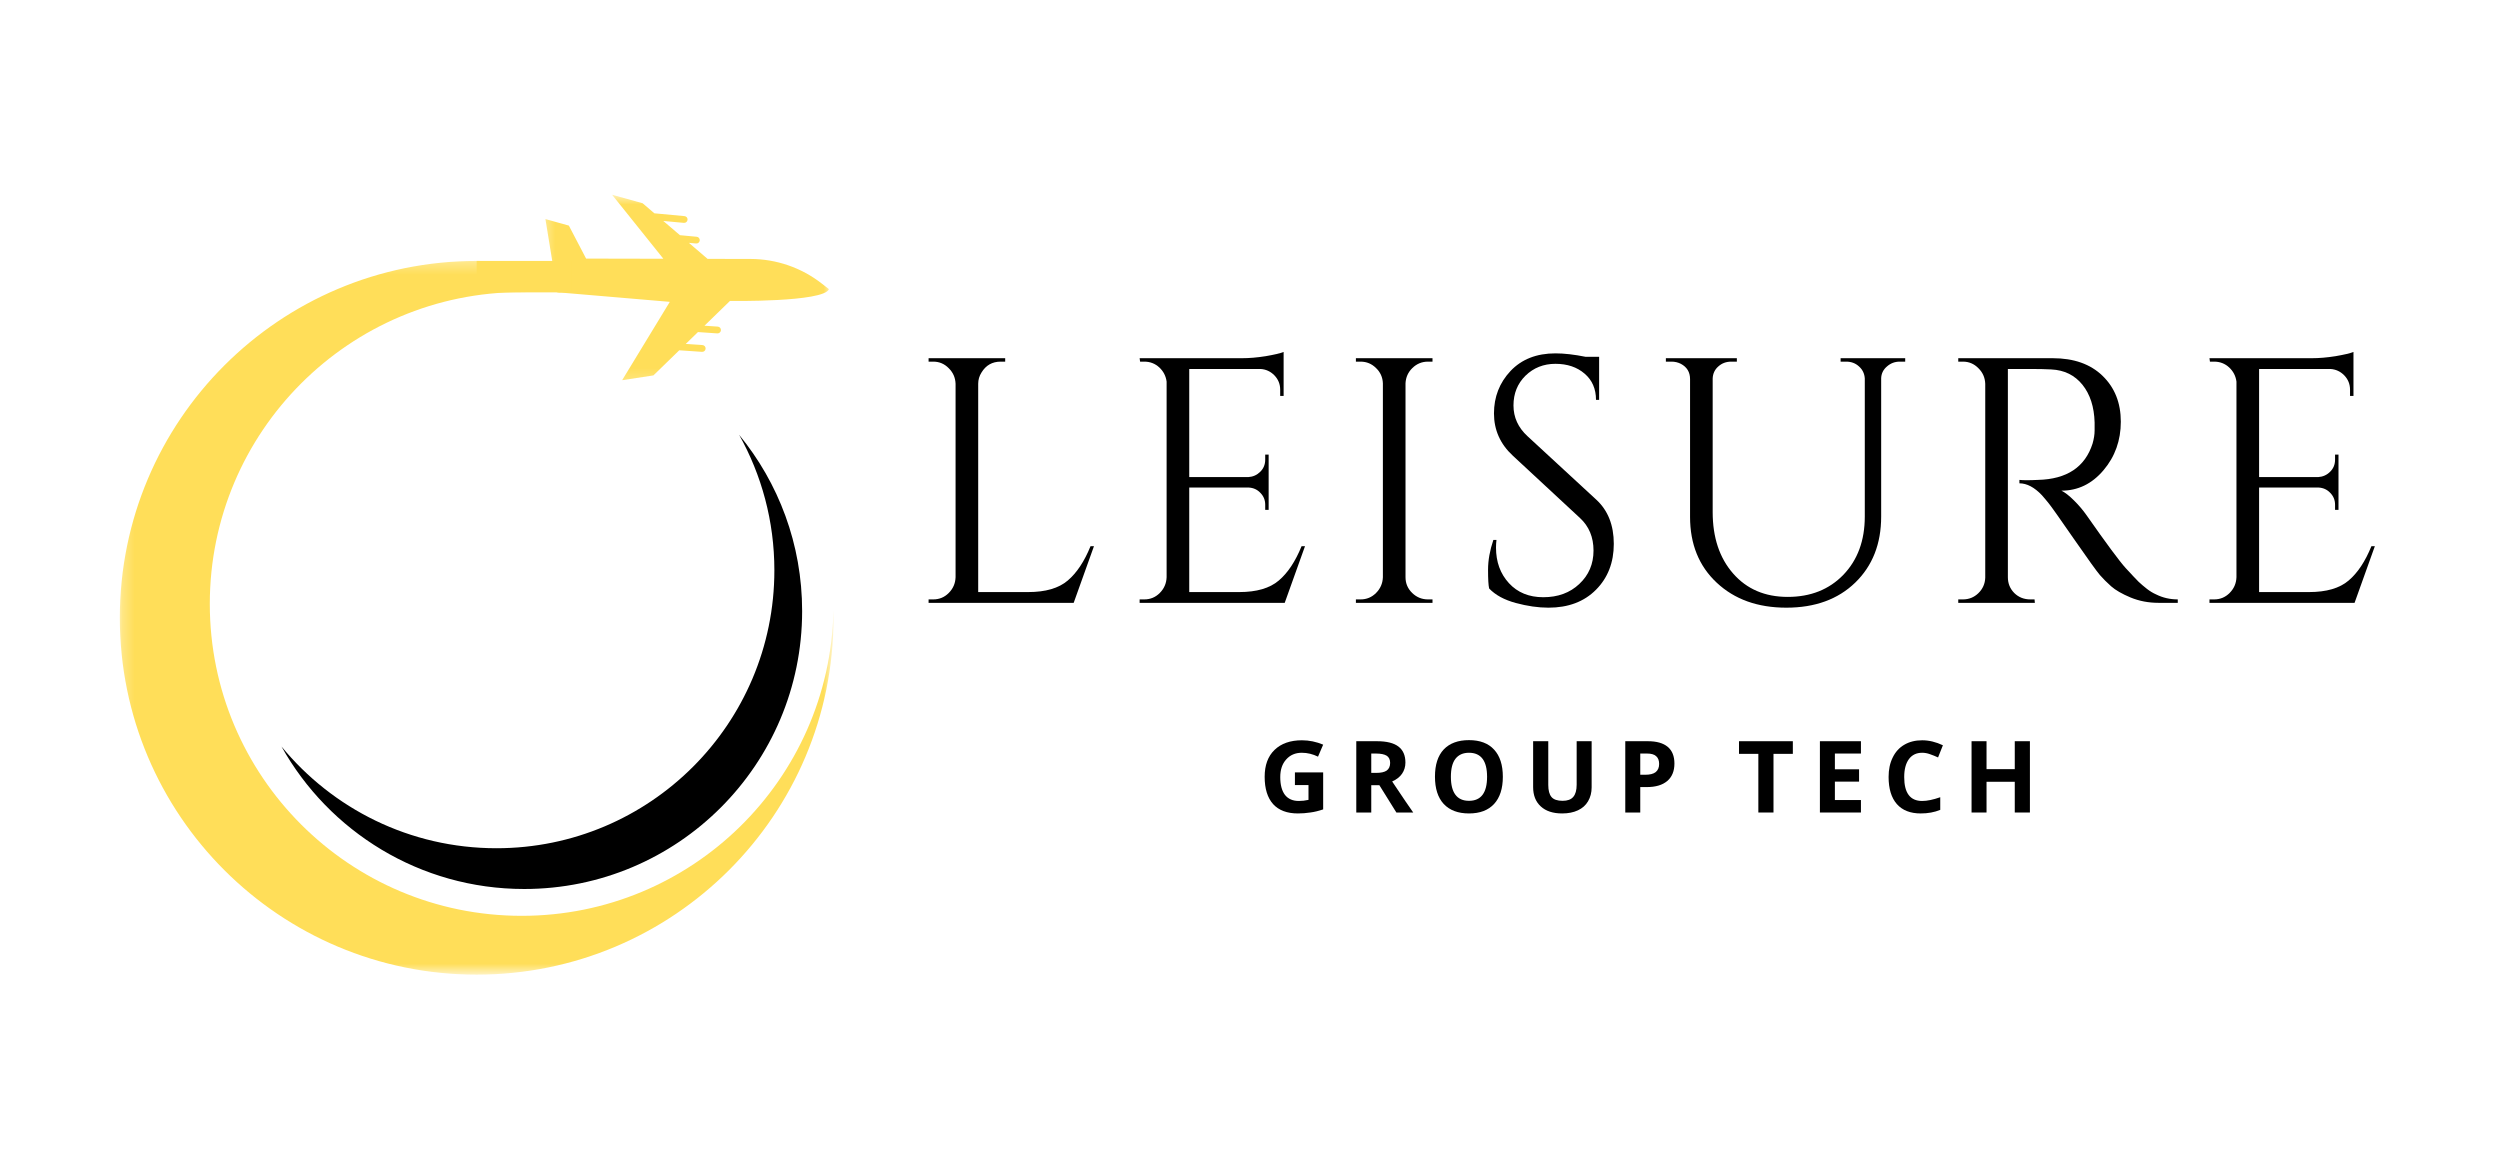
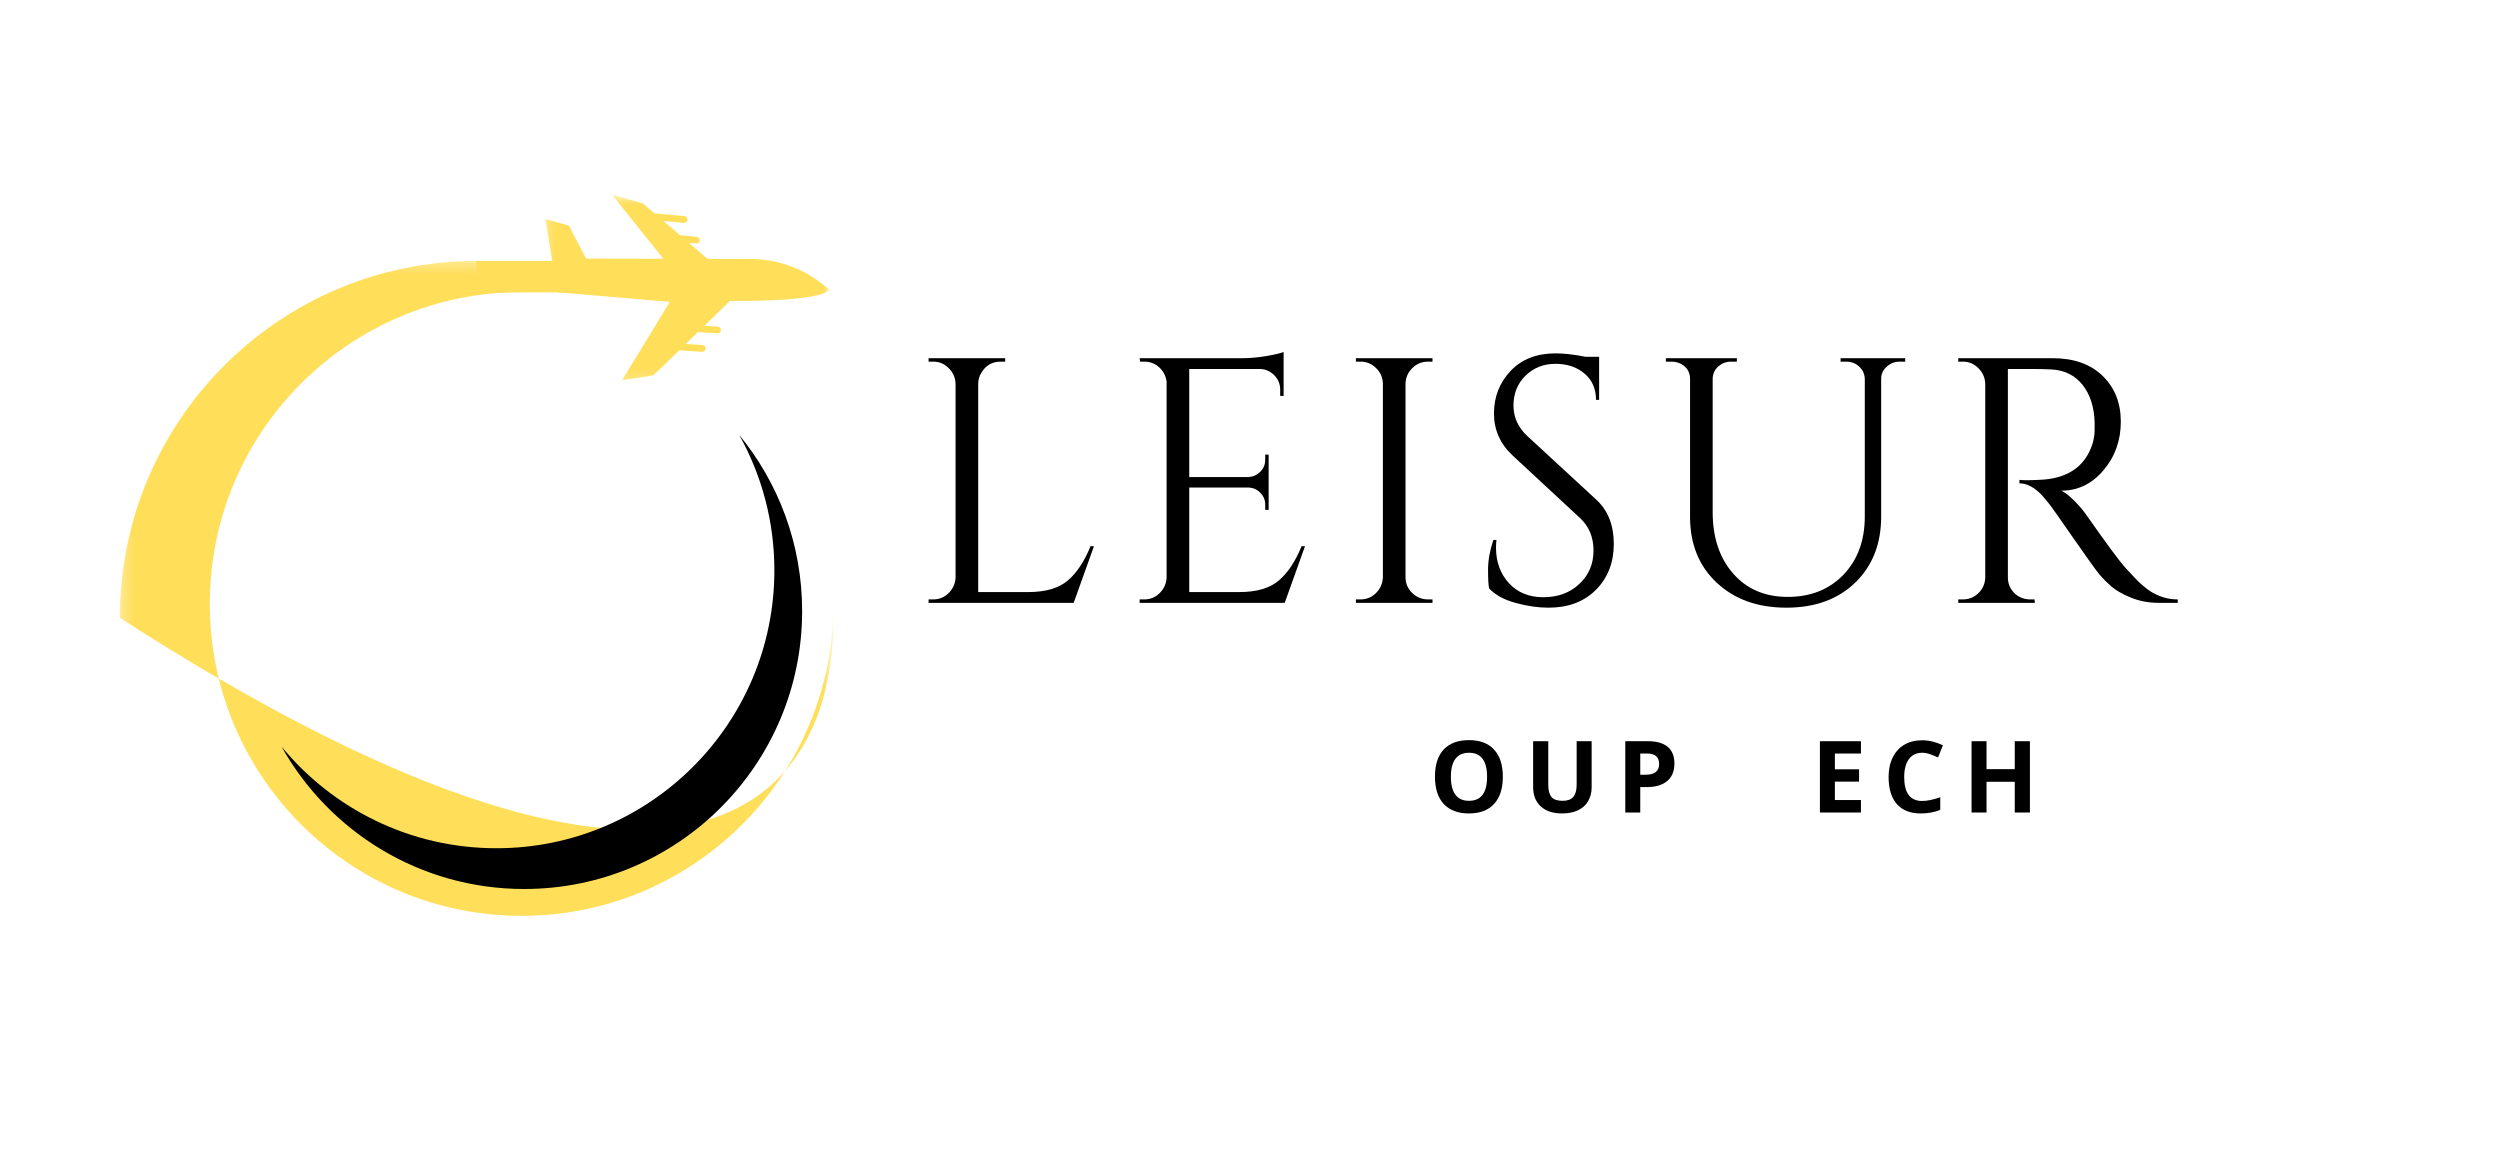
<svg xmlns="http://www.w3.org/2000/svg" width="214" height="100" viewBox="0 0 214 100" fill="none">
  <mask id="mask0_102_27136" style="mask-type:luminance" maskUnits="userSpaceOnUse" x="46" y="16" width="26" height="17">
    <path d="M46.361 16.667H71.147V32.803H46.361V16.667Z" fill="white" />
  </mask>
  <g mask="url(#mask0_102_27136)">
    <path d="M70.339 24.269C68.6 22.91 66.456 22.172 64.249 22.166L60.567 22.159L58.968 20.787L59.582 20.843C59.742 20.86 59.882 20.743 59.899 20.583C59.913 20.423 59.796 20.279 59.635 20.266L58.203 20.132L56.778 18.914L58.537 19.077C58.697 19.091 58.841 18.974 58.854 18.813C58.871 18.653 58.751 18.513 58.59 18.5L56.013 18.259L55.008 17.398L52.394 16.67L56.784 22.149L50.17 22.135L48.694 19.311L46.688 18.753L47.71 25.02L57.335 25.838L53.255 32.545L55.933 32.135L58.143 29.985L60.093 30.118C60.253 30.128 60.39 30.008 60.4 29.848C60.413 29.688 60.293 29.547 60.13 29.537L58.7 29.44L59.745 28.425L61.401 28.539C61.562 28.549 61.702 28.429 61.712 28.269C61.722 28.108 61.602 27.968 61.442 27.958L60.303 27.881L62.483 25.761C62.483 25.761 70.493 25.881 70.957 24.753L70.339 24.269Z" fill="#FFDE59" />
  </g>
  <mask id="mask1_102_27136" style="mask-type:luminance" maskUnits="userSpaceOnUse" x="10" y="22" width="62" height="62">
    <path d="M10.257 22.276H71.154V83.333H10.257V22.276Z" fill="white" />
  </mask>
  <g mask="url(#mask1_102_27136)">
-     <path d="M71.344 52.274C71.037 66.754 59.205 78.395 44.655 78.395C29.911 78.395 17.959 66.443 17.959 51.699C17.959 36.956 29.911 25.003 44.655 25.003C45.697 25.003 46.938 24.913 47.95 25.027C48.735 24.409 49.639 24.362 50.591 24.199C50.758 24.169 50.925 24.142 51.092 24.112C47.877 22.963 44.414 22.336 40.802 22.336C23.932 22.336 10.257 36.011 10.257 52.885C10.257 69.755 23.932 83.43 40.802 83.43C57.672 83.43 71.351 69.755 71.351 52.885C71.351 52.681 71.348 52.477 71.344 52.274Z" fill="#FFDE59" />
+     <path d="M71.344 52.274C71.037 66.754 59.205 78.395 44.655 78.395C29.911 78.395 17.959 66.443 17.959 51.699C17.959 36.956 29.911 25.003 44.655 25.003C45.697 25.003 46.938 24.913 47.95 25.027C48.735 24.409 49.639 24.362 50.591 24.199C50.758 24.169 50.925 24.142 51.092 24.112C47.877 22.963 44.414 22.336 40.802 22.336C23.932 22.336 10.257 36.011 10.257 52.885C57.672 83.43 71.351 69.755 71.351 52.885C71.351 52.681 71.348 52.477 71.344 52.274Z" fill="#FFDE59" />
  </g>
  <path d="M48.945 25.027H40.802V22.336H48.945V25.027Z" fill="#FFDE59" />
  <path d="M63.271 37.223C65.191 40.655 66.286 44.608 66.286 48.818C66.286 61.959 55.632 72.609 42.495 72.609C35.08 72.609 28.459 69.217 24.095 63.902C28.165 71.181 35.944 76.098 44.872 76.098C58.013 76.098 68.663 65.448 68.663 52.307C68.663 46.581 66.64 41.33 63.271 37.223Z" fill="black" />
  <path d="M79.888 51.309C80.402 51.309 80.843 51.129 81.21 50.761C81.584 50.387 81.778 49.94 81.797 49.412V32.853C81.778 32.328 81.584 31.884 81.21 31.517C80.843 31.143 80.402 30.956 79.888 30.956H79.487V30.662H86.044V30.956H85.657C84.936 30.956 84.388 31.27 84.014 31.891C83.828 32.185 83.734 32.505 83.734 32.853V50.681H88.021C89.496 50.681 90.625 50.354 91.4 49.693C92.174 49.035 92.822 48.057 93.349 46.755H93.643L91.907 51.603H79.487V51.309H79.888Z" fill="black" />
  <path d="M97.952 51.309C98.467 51.309 98.907 51.129 99.275 50.761C99.648 50.387 99.842 49.94 99.862 49.412V32.666C99.799 32.185 99.588 31.781 99.234 31.45C98.877 31.123 98.45 30.956 97.952 30.956H97.592L97.552 30.662H106.326C106.94 30.662 107.611 30.606 108.342 30.489C109.07 30.365 109.584 30.245 109.878 30.128V33.894H109.584V33.36C109.584 32.879 109.417 32.472 109.09 32.131C108.76 31.794 108.362 31.611 107.902 31.584H101.799V40.839H106.86C107.261 40.812 107.598 40.662 107.875 40.385C108.159 40.111 108.302 39.764 108.302 39.343V38.916H108.596V43.643H108.302V43.203C108.302 42.802 108.162 42.465 107.888 42.188C107.621 41.904 107.287 41.754 106.887 41.733H101.799V50.681H106.085C107.561 50.681 108.69 50.354 109.464 49.693C110.239 49.035 110.886 48.057 111.414 46.755H111.708L109.972 51.603H97.552V51.309H97.952Z" fill="black" />
  <path d="M116.466 51.309C116.98 51.309 117.42 51.129 117.788 50.761C118.162 50.387 118.355 49.94 118.375 49.412V32.812C118.355 32.298 118.162 31.861 117.788 31.504C117.42 31.14 116.98 30.956 116.466 30.956H116.065V30.662H122.622V30.956H122.235C121.717 30.956 121.273 31.14 120.899 31.504C120.532 31.861 120.338 32.298 120.312 32.812V49.412C120.312 49.94 120.502 50.387 120.886 50.761C121.267 51.129 121.717 51.309 122.235 51.309H122.622V51.603H116.065V51.309H116.466Z" fill="black" />
  <path d="M127.47 50.374C127.407 50.1 127.377 49.566 127.377 48.771C127.377 47.97 127.527 47.122 127.831 46.221H128.098C128.071 46.434 128.058 46.655 128.058 46.875C128.058 48.097 128.425 49.112 129.166 49.92C129.904 50.721 130.882 51.122 132.104 51.122C133.36 51.122 134.388 50.745 135.189 49.987C135.997 49.232 136.405 48.277 136.405 47.129C136.405 45.98 136.017 45.052 135.243 44.338L129.5 39.009C128.422 38.014 127.884 36.806 127.884 35.39C127.884 33.974 128.355 32.766 129.3 31.758C130.251 30.753 131.533 30.248 133.146 30.248C133.901 30.248 134.762 30.349 135.724 30.542H136.885V34.228H136.618C136.618 33.287 136.291 32.539 135.643 31.985C134.992 31.424 134.161 31.143 133.146 31.143C132.131 31.143 131.276 31.484 130.582 32.158C129.894 32.836 129.554 33.687 129.554 34.709C129.554 35.724 129.954 36.602 130.756 37.34L136.645 42.775C137.64 43.693 138.141 44.952 138.141 46.554C138.141 48.15 137.633 49.459 136.618 50.481C135.603 51.506 134.244 52.017 132.545 52.017C131.67 52.017 130.742 51.883 129.754 51.616C128.766 51.349 128.005 50.935 127.47 50.374Z" fill="black" />
  <path d="M163.085 30.956H162.618C162.197 30.956 161.833 31.096 161.523 31.37C161.209 31.637 161.045 31.971 161.028 32.372V44.217C161.028 46.551 160.287 48.434 158.812 49.867C157.333 51.302 155.366 52.017 152.909 52.017C150.458 52.017 148.475 51.305 146.953 49.88C145.43 48.458 144.669 46.578 144.669 44.244V32.452C144.669 31.858 144.405 31.42 143.881 31.143C143.641 31.02 143.374 30.956 143.08 30.956H142.599V30.662H148.675V30.956H148.195C147.757 30.956 147.387 31.096 147.086 31.37C146.782 31.637 146.622 31.981 146.605 32.398V43.83C146.605 46.004 147.186 47.756 148.355 49.092C149.52 50.427 151.079 51.095 153.029 51.095C154.985 51.095 156.575 50.464 157.797 49.199C159.015 47.927 159.626 46.267 159.626 44.217V32.398C159.6 31.981 159.433 31.637 159.132 31.37C158.838 31.096 158.471 30.956 158.037 30.956H157.556V30.662H163.085V30.956Z" fill="black" />
  <path d="M173.797 31.584H171.874V49.412C171.874 49.94 172.054 50.387 172.421 50.761C172.795 51.129 173.252 51.309 173.797 51.309H174.157L174.184 51.603H167.627V51.309H168.027C168.542 51.309 168.982 51.132 169.35 50.775C169.724 50.411 169.917 49.97 169.937 49.453V32.853C169.917 32.328 169.724 31.884 169.35 31.517C168.982 31.143 168.542 30.956 168.027 30.956H167.627V30.662H175.706C177.523 30.662 178.945 31.167 179.98 32.172C181.022 33.18 181.542 34.489 181.542 36.098C181.542 37.7 181.048 39.086 180.06 40.251C179.072 41.42 177.87 42.001 176.454 42.001C176.755 42.144 177.112 42.421 177.523 42.828C177.93 43.229 178.291 43.653 178.604 44.097C180.32 46.548 181.439 48.057 181.956 48.624C182.481 49.195 182.851 49.586 183.065 49.8C183.285 50.007 183.526 50.21 183.786 50.414C184.043 50.611 184.3 50.768 184.561 50.881C185.138 51.169 185.756 51.309 186.417 51.309V51.603H184.774C183.92 51.603 183.122 51.452 182.384 51.148C181.643 50.838 181.088 50.517 180.714 50.187C180.347 49.86 180.027 49.539 179.753 49.225C179.486 48.915 178.741 47.883 177.523 46.127C176.311 44.374 175.603 43.373 175.399 43.122C175.202 42.875 174.999 42.628 174.785 42.388C174.144 41.713 173.503 41.373 172.862 41.373V41.079C173.022 41.099 173.229 41.106 173.49 41.106C173.757 41.106 174.077 41.099 174.451 41.079C176.925 41.019 178.484 39.981 179.125 37.967C179.239 37.567 179.299 37.193 179.299 36.846C179.299 36.492 179.299 36.265 179.299 36.165C179.262 34.829 178.915 33.754 178.257 32.933C177.596 32.115 176.708 31.677 175.586 31.624C175.105 31.597 174.508 31.584 173.797 31.584Z" fill="black" />
-   <path d="M189.531 51.309C190.046 51.309 190.486 51.129 190.853 50.761C191.227 50.387 191.421 49.94 191.441 49.412V32.666C191.378 32.185 191.167 31.781 190.813 31.45C190.456 31.123 190.029 30.956 189.531 30.956H189.171L189.131 30.662H197.905C198.519 30.662 199.19 30.606 199.921 30.489C200.649 30.365 201.163 30.245 201.457 30.128V33.894H201.163V33.36C201.163 32.879 200.996 32.472 200.669 32.131C200.339 31.794 199.941 31.611 199.481 31.584H193.378V40.839H198.439C198.84 40.812 199.177 40.662 199.454 40.385C199.738 40.111 199.881 39.764 199.881 39.343V38.916H200.175V43.643H199.881V43.203C199.881 42.802 199.741 42.465 199.467 42.188C199.2 41.904 198.866 41.754 198.466 41.733H193.378V50.681H197.664C199.14 50.681 200.269 50.354 201.043 49.693C201.818 49.035 202.465 48.057 202.993 46.755H203.287L201.551 51.603H189.131V51.309H189.531Z" fill="black" />
-   <path d="M110.845 66.119H113.263V69.284C112.869 69.418 112.501 69.508 112.154 69.551C111.807 69.605 111.453 69.631 111.099 69.631C110.171 69.631 109.463 69.364 108.976 68.83C108.495 68.289 108.255 67.508 108.255 66.493C108.255 65.505 108.535 64.74 109.096 64.196C109.663 63.645 110.448 63.368 111.446 63.368C112.067 63.368 112.675 63.495 113.263 63.742L112.822 64.77C112.374 64.55 111.914 64.436 111.433 64.436C110.879 64.436 110.435 64.63 110.097 65.011C109.757 65.385 109.59 65.889 109.59 66.52C109.59 67.181 109.724 67.688 109.991 68.042C110.264 68.389 110.662 68.563 111.179 68.563C111.446 68.563 111.72 68.533 112.007 68.469V67.201H110.845V66.119Z" fill="black" />
-   <path d="M117.38 66.159H117.807C118.214 66.159 118.515 66.092 118.702 65.959C118.895 65.819 118.996 65.598 118.996 65.305C118.996 65.021 118.895 64.817 118.702 64.69C118.505 64.567 118.198 64.503 117.78 64.503H117.38V66.159ZM117.38 67.214V69.551H116.098V63.448H117.874C118.702 63.448 119.309 63.602 119.703 63.902C120.104 64.206 120.304 64.663 120.304 65.278C120.304 65.635 120.204 65.956 120.011 66.239C119.814 66.516 119.533 66.733 119.169 66.894C120.084 68.266 120.685 69.151 120.972 69.551H119.53L118.074 67.214H117.38Z" fill="black" />
  <path d="M128.643 66.493C128.643 67.501 128.392 68.276 127.895 68.817C127.394 69.361 126.68 69.631 125.745 69.631C124.81 69.631 124.089 69.361 123.581 68.817C123.081 68.276 122.833 67.495 122.833 66.48C122.833 65.465 123.081 64.69 123.581 64.156C124.089 63.622 124.81 63.355 125.745 63.355C126.686 63.355 127.404 63.628 127.895 64.169C128.392 64.704 128.643 65.478 128.643 66.493ZM124.196 66.493C124.196 67.171 124.323 67.682 124.583 68.029C124.84 68.376 125.227 68.55 125.745 68.55C126.776 68.55 127.294 67.865 127.294 66.493C127.294 65.124 126.776 64.436 125.745 64.436C125.237 64.436 124.85 64.61 124.583 64.957C124.323 65.298 124.196 65.809 124.196 66.493Z" fill="black" />
  <path d="M136.244 63.448V67.401C136.244 67.849 136.141 68.243 135.937 68.59C135.74 68.93 135.45 69.187 135.069 69.364C134.685 69.545 134.235 69.631 133.72 69.631C132.936 69.631 132.325 69.431 131.891 69.03C131.453 68.63 131.236 68.079 131.236 67.374V63.448H132.532V67.188C132.532 67.662 132.625 68.009 132.812 68.229C132.999 68.443 133.313 68.55 133.76 68.55C134.178 68.55 134.482 68.439 134.669 68.216C134.862 67.996 134.962 67.648 134.962 67.174V63.448H136.244Z" fill="black" />
  <path d="M140.406 66.319H140.833C141.234 66.319 141.531 66.246 141.728 66.092C141.922 65.932 142.022 65.702 142.022 65.398C142.022 65.097 141.935 64.874 141.768 64.73C141.608 64.58 141.347 64.503 140.993 64.503H140.406V66.319ZM143.331 65.358C143.331 66.009 143.124 66.506 142.716 66.854C142.306 67.201 141.721 67.374 140.967 67.374H140.406V69.551H139.124V63.448H141.06C141.808 63.448 142.372 63.608 142.756 63.929C143.137 64.249 143.331 64.727 143.331 65.358Z" fill="black" />
-   <path d="M151.811 69.551H150.515V64.53H148.859V63.448H153.467V64.53H151.811V69.551Z" fill="black" />
  <path d="M159.296 69.551H155.784V63.448H159.296V64.503H157.066V65.852H159.136V66.907H157.066V68.483H159.296V69.551Z" fill="black" />
  <path d="M164.536 64.436C164.045 64.436 163.668 64.62 163.4 64.984C163.133 65.351 163 65.862 163 66.52C163 67.882 163.511 68.563 164.536 68.563C164.963 68.563 165.477 68.456 166.085 68.243V69.324C165.584 69.531 165.03 69.631 164.415 69.631C163.524 69.631 162.843 69.364 162.372 68.83C161.898 68.289 161.664 67.515 161.664 66.506C161.664 65.875 161.778 65.325 162.012 64.85C162.242 64.37 162.572 64.006 163 63.755C163.434 63.498 163.948 63.368 164.536 63.368C165.123 63.368 165.714 63.512 166.312 63.795L165.898 64.837C165.664 64.73 165.434 64.637 165.203 64.557C164.98 64.477 164.756 64.436 164.536 64.436Z" fill="black" />
  <path d="M173.76 69.551H172.464V66.92H170.047V69.551H168.765V63.448H170.047V65.839H172.464V63.448H173.76V69.551Z" fill="black" />
</svg>